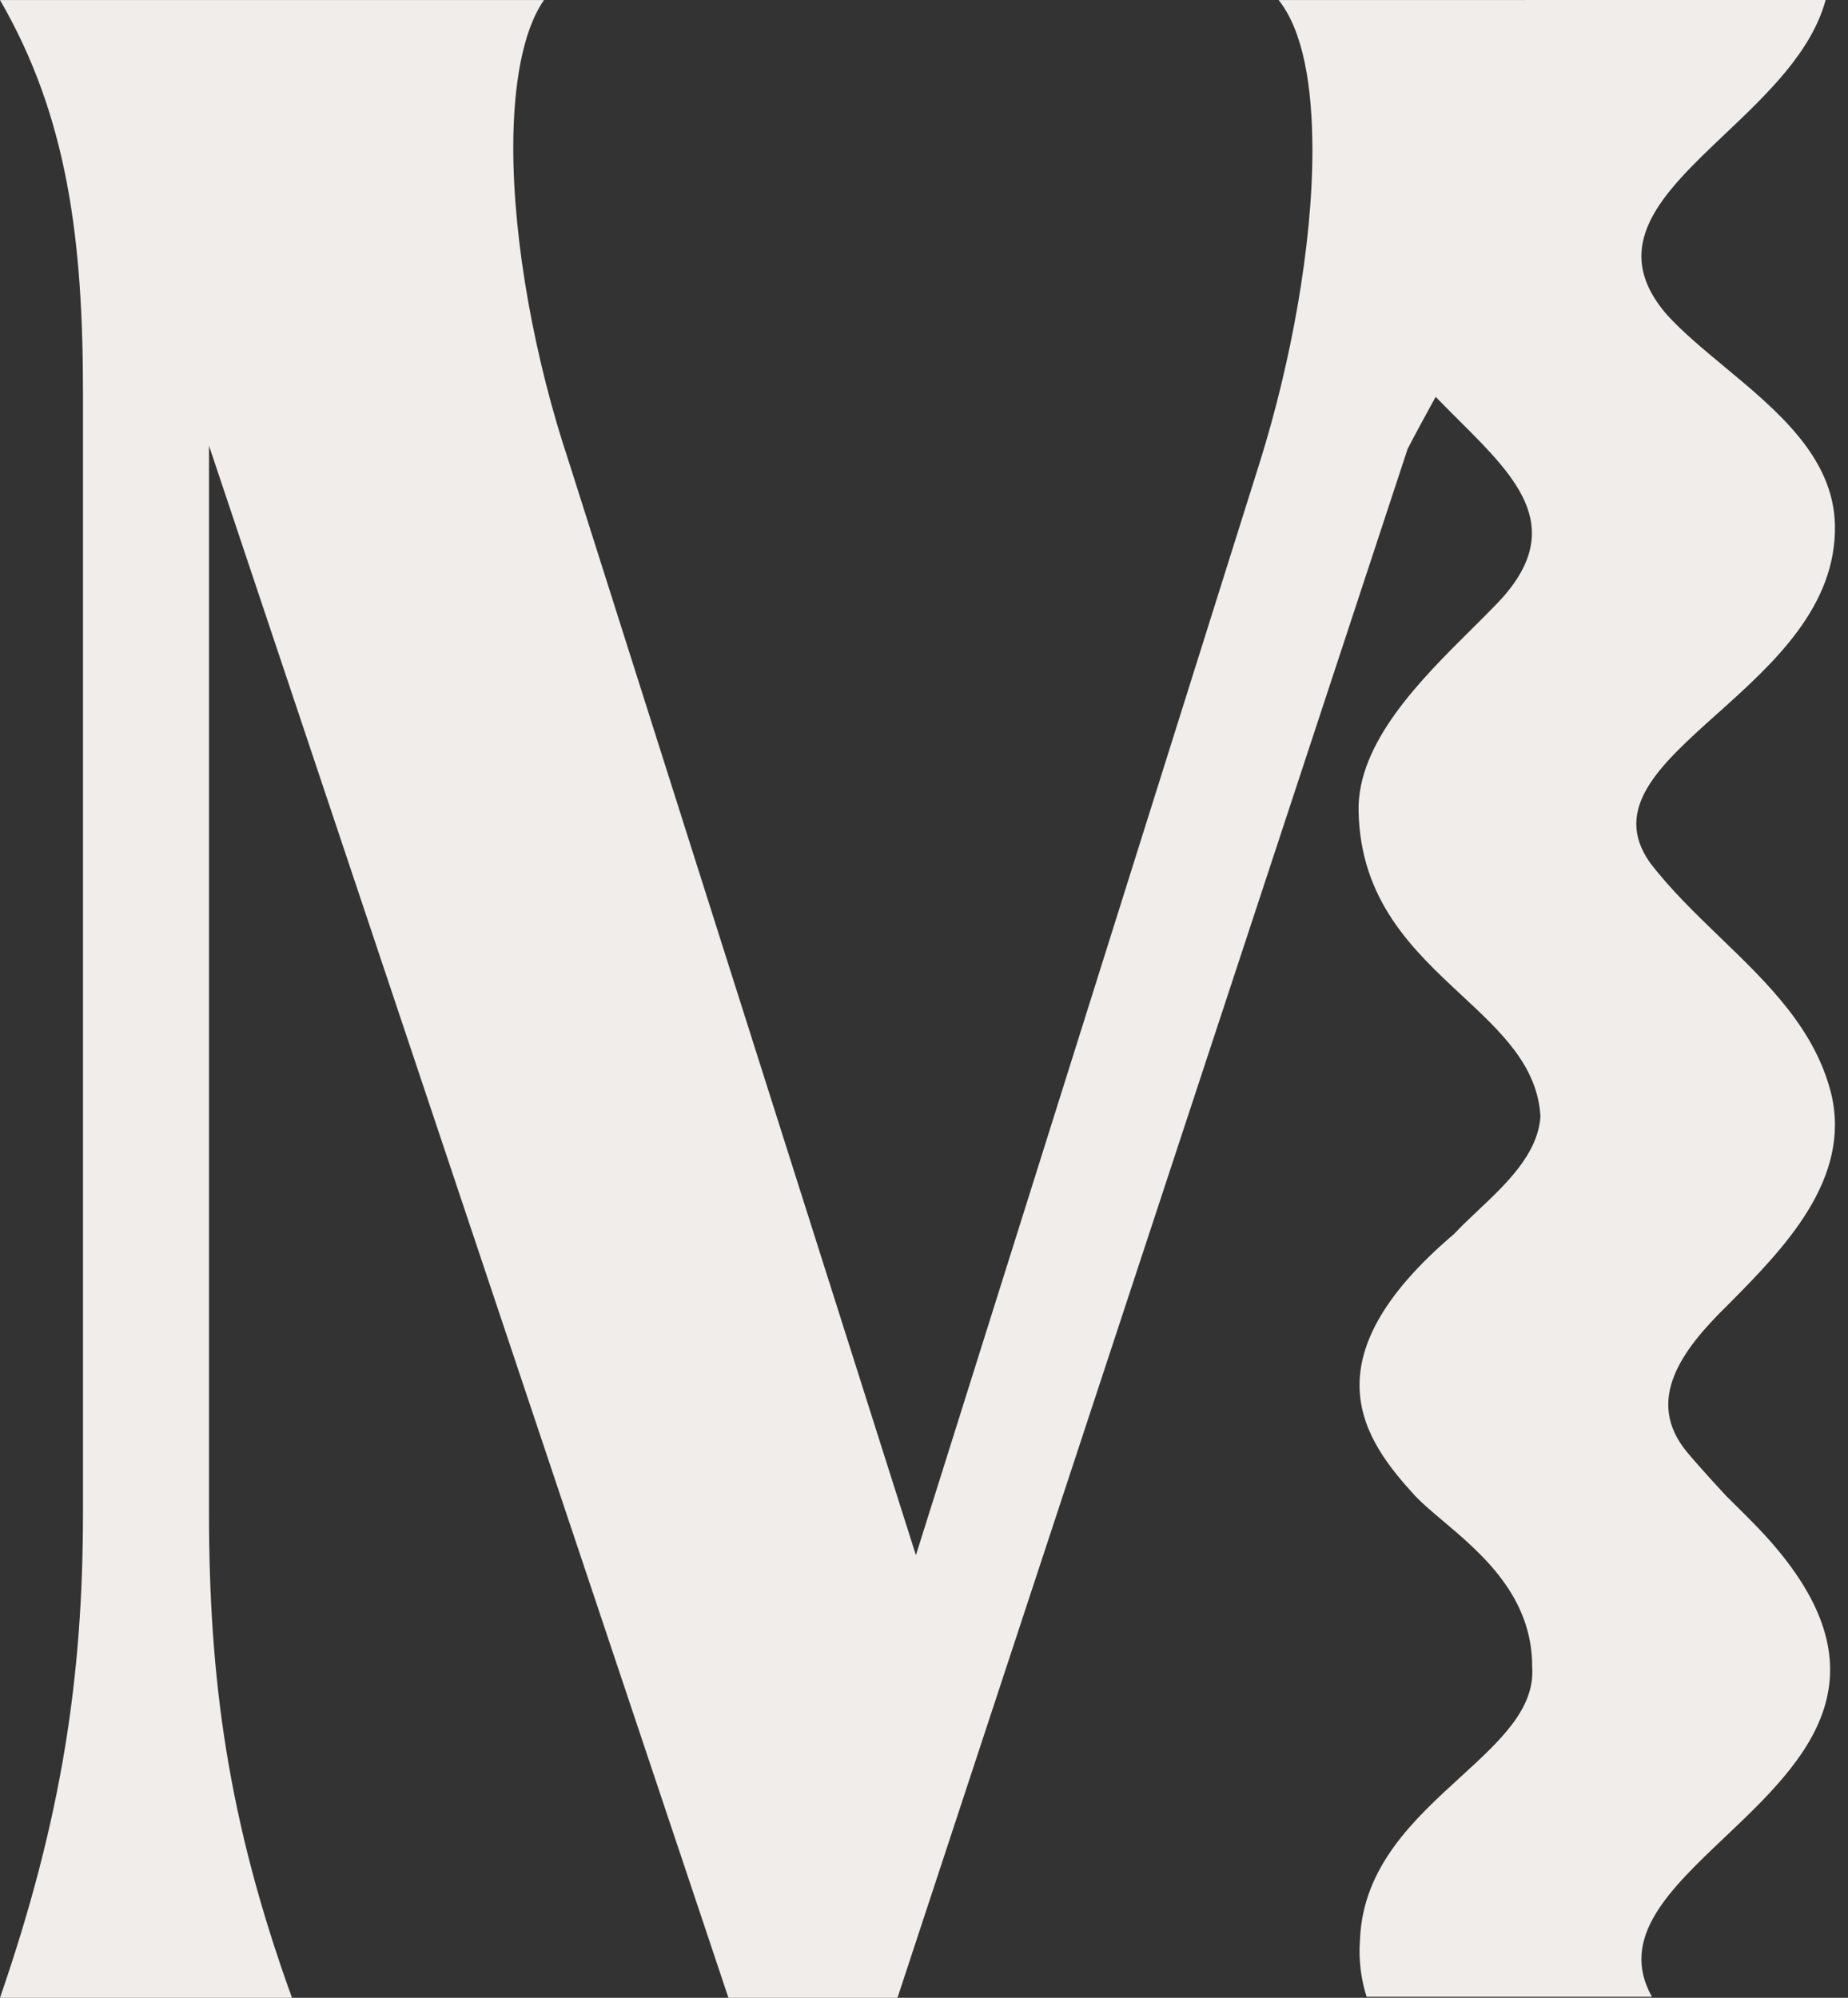
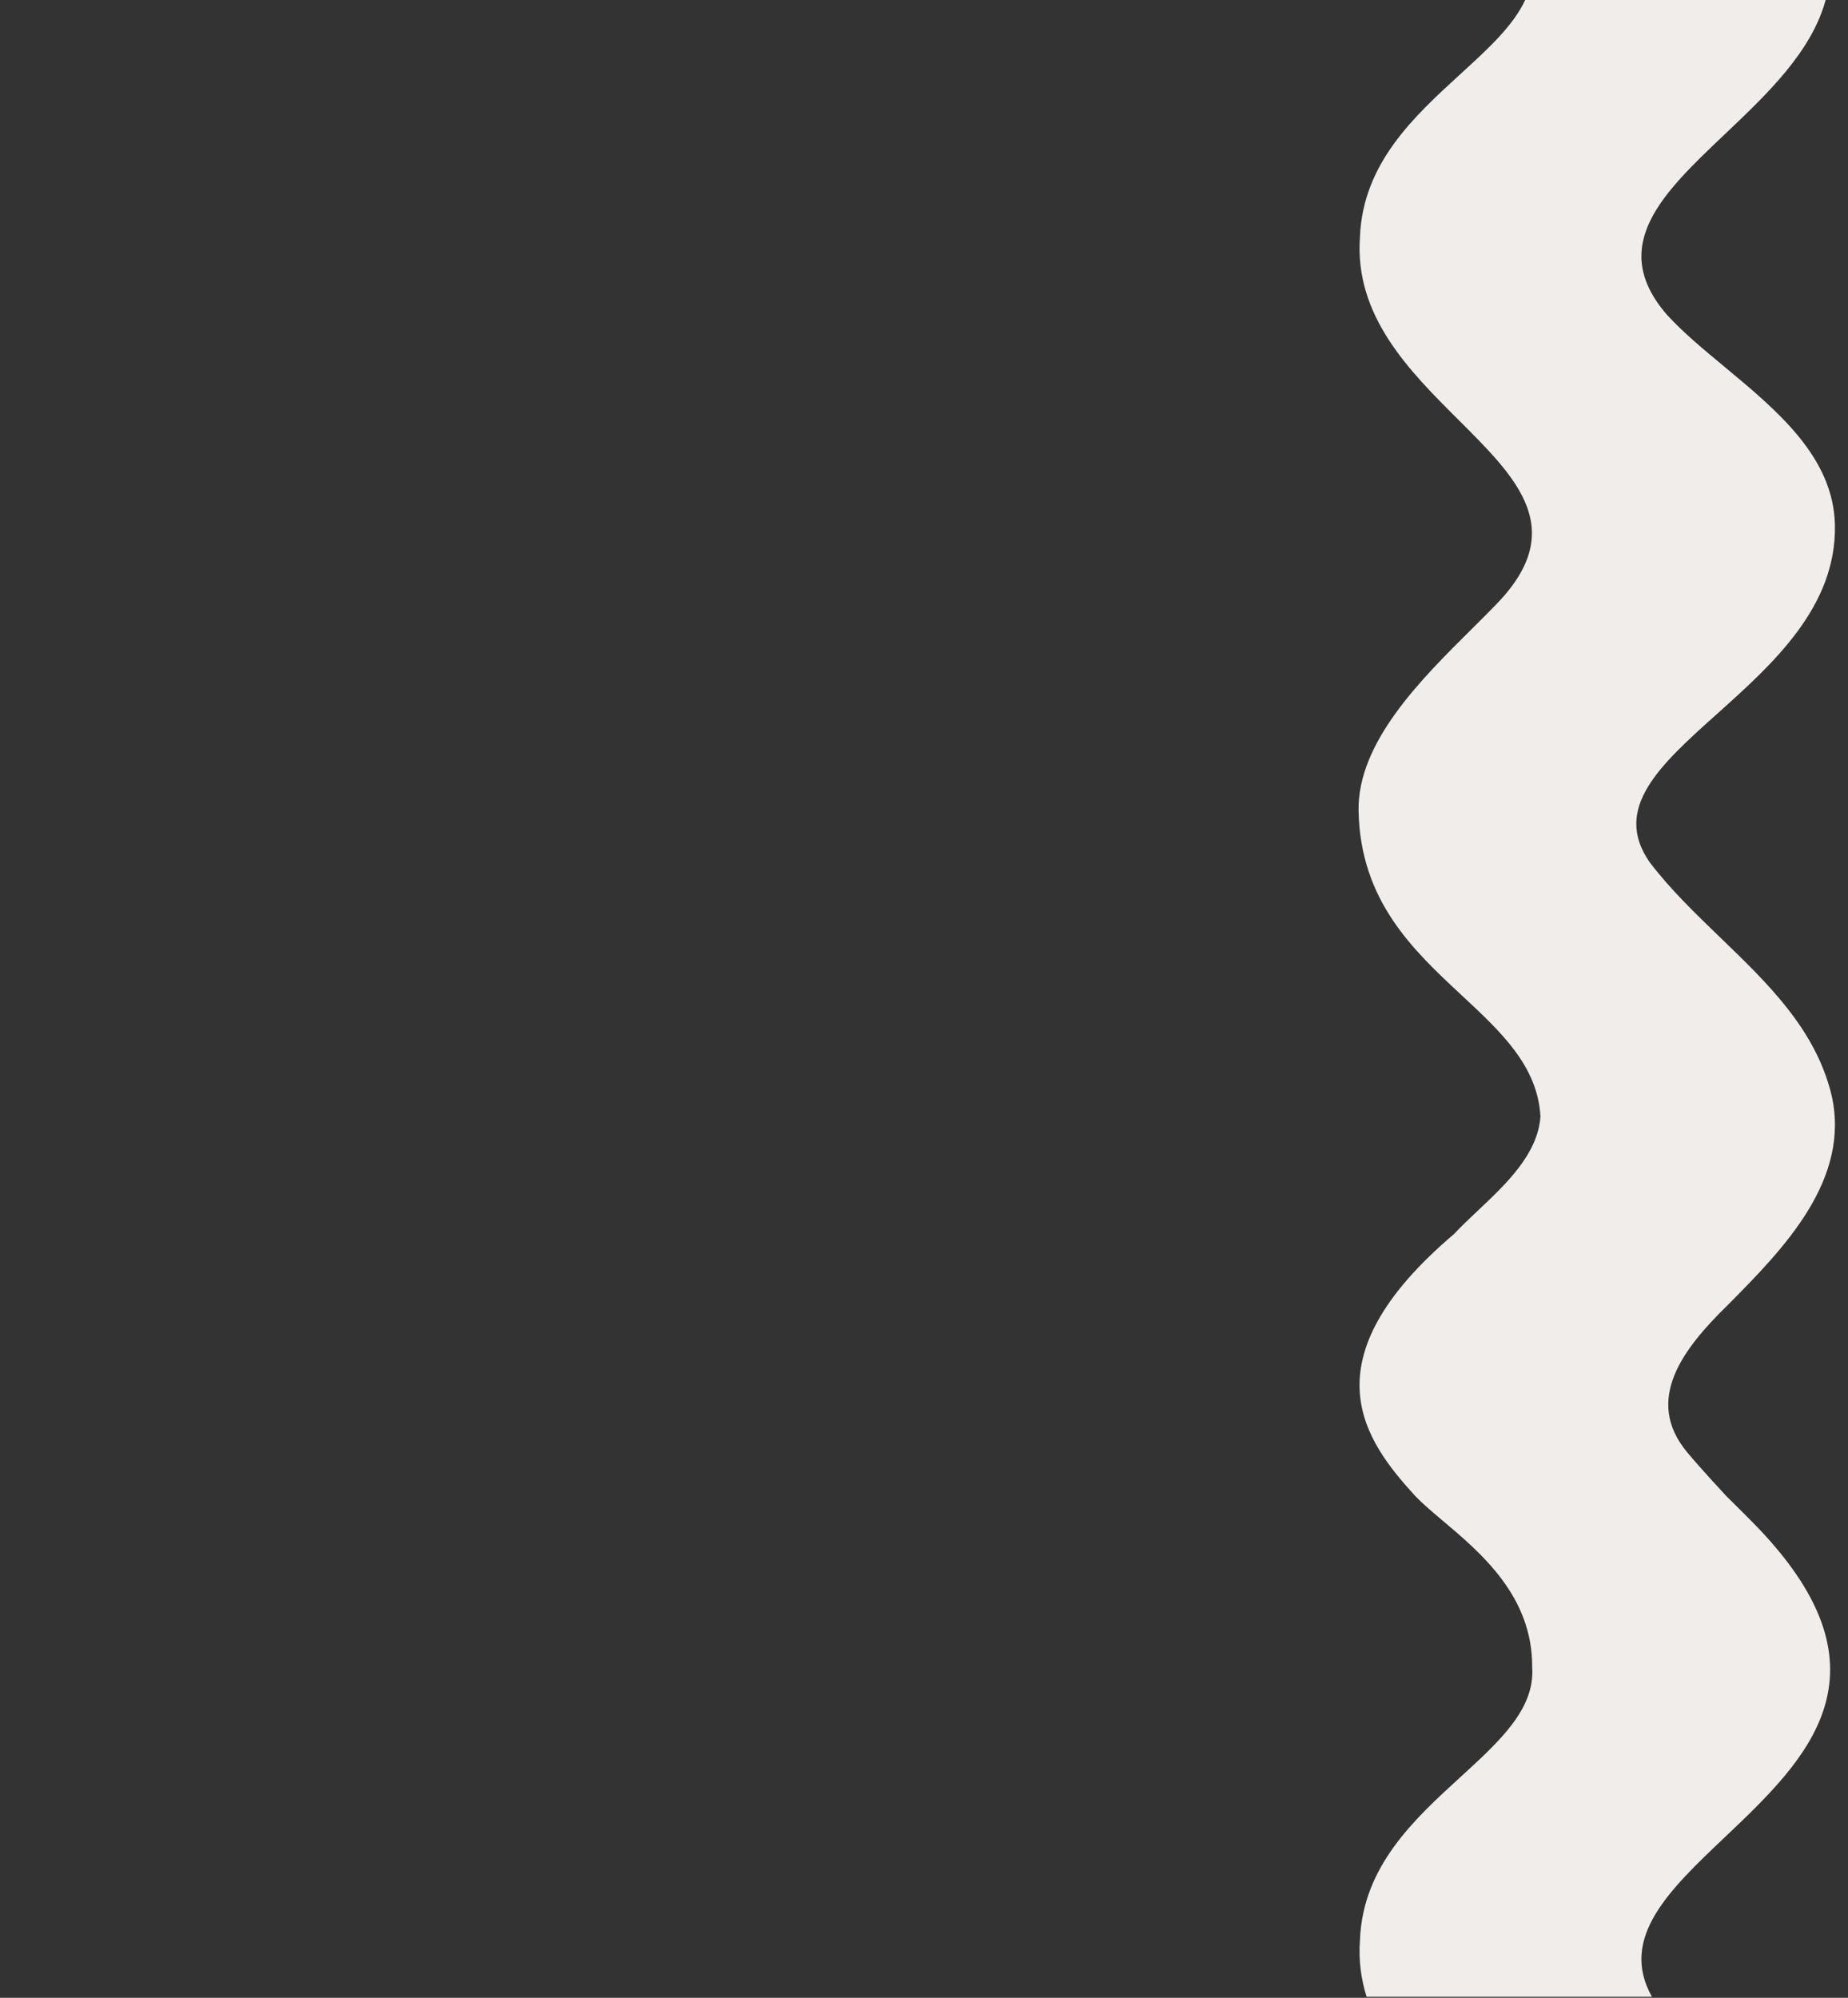
<svg xmlns="http://www.w3.org/2000/svg" fill="none" viewBox="0 0 74 80" height="80" width="74">
  <rect x="0" y="0" width="74" height="80" fill="#333333" stroke="none" />
-   <path fill="#F1EDEA" d="M56.368 17.97L35.938 80H29.169L8.369 17.847V60.554C8.369 67.2 9.108 72.862 11.692 80H0C2.461 72.862 3.323 67.2 3.323 60.554V15.755C3.323 9.601 2.708 4.678 0 0.001H21.784C20.923 1.232 20.553 3.448 20.553 5.909C20.553 9.724 21.415 14.401 22.769 18.463L36.676 62.277L50.461 18.463C51.691 14.524 52.553 9.847 52.553 6.032C52.553 3.448 52.184 1.232 51.199 0.001H67.691C61.537 8.001 56.368 17.97 56.368 17.97Z" />
  <path fill="#F1EDEA" d="M73.104 0C72.541 2.079 70.75 3.779 69.073 5.37C66.586 7.73 64.352 9.85 66.758 12.614C67.402 13.318 68.22 13.996 69.061 14.694C71.166 16.441 73.419 18.311 73.476 21.018C73.546 24.295 70.989 26.587 68.756 28.588C66.482 30.627 64.544 32.364 66.062 34.533C66.884 35.613 67.885 36.578 68.884 37.542C70.782 39.372 72.675 41.197 73.327 43.792C74.149 47.226 71.425 50.001 69.192 52.253C67.38 54.019 65.819 56.065 67.562 58.158C68.079 58.78 68.994 59.766 69.117 59.899C69.246 60.028 69.376 60.157 69.507 60.286C69.812 60.588 70.119 60.892 70.407 61.193C75.972 67.019 72.309 70.495 69.073 73.565C66.847 75.678 64.823 77.598 66.149 79.96H54.723C54.501 79.255 54.397 78.498 54.458 77.674C54.574 74.732 56.64 72.844 58.482 71.161C60.059 69.719 61.472 68.429 61.353 66.757C61.371 63.93 59.309 62.191 57.77 60.894C57.349 60.539 56.967 60.216 56.678 59.914C54.66 57.709 52.239 54.5 58.223 49.417C58.51 49.11 58.839 48.799 59.178 48.48C60.324 47.398 61.58 46.212 61.685 44.708C61.569 42.684 60.115 41.33 58.535 39.86C56.597 38.057 54.471 36.079 54.402 32.473C54.349 29.736 56.897 27.209 58.93 25.192C59.253 24.872 59.564 24.563 59.849 24.269C62.846 21.242 60.793 19.195 58.404 16.815C56.429 14.846 54.225 12.649 54.458 9.479C54.574 6.537 56.64 4.648 58.482 2.965C59.578 1.964 60.595 1.035 61.073 0H73.104Z" />
</svg>